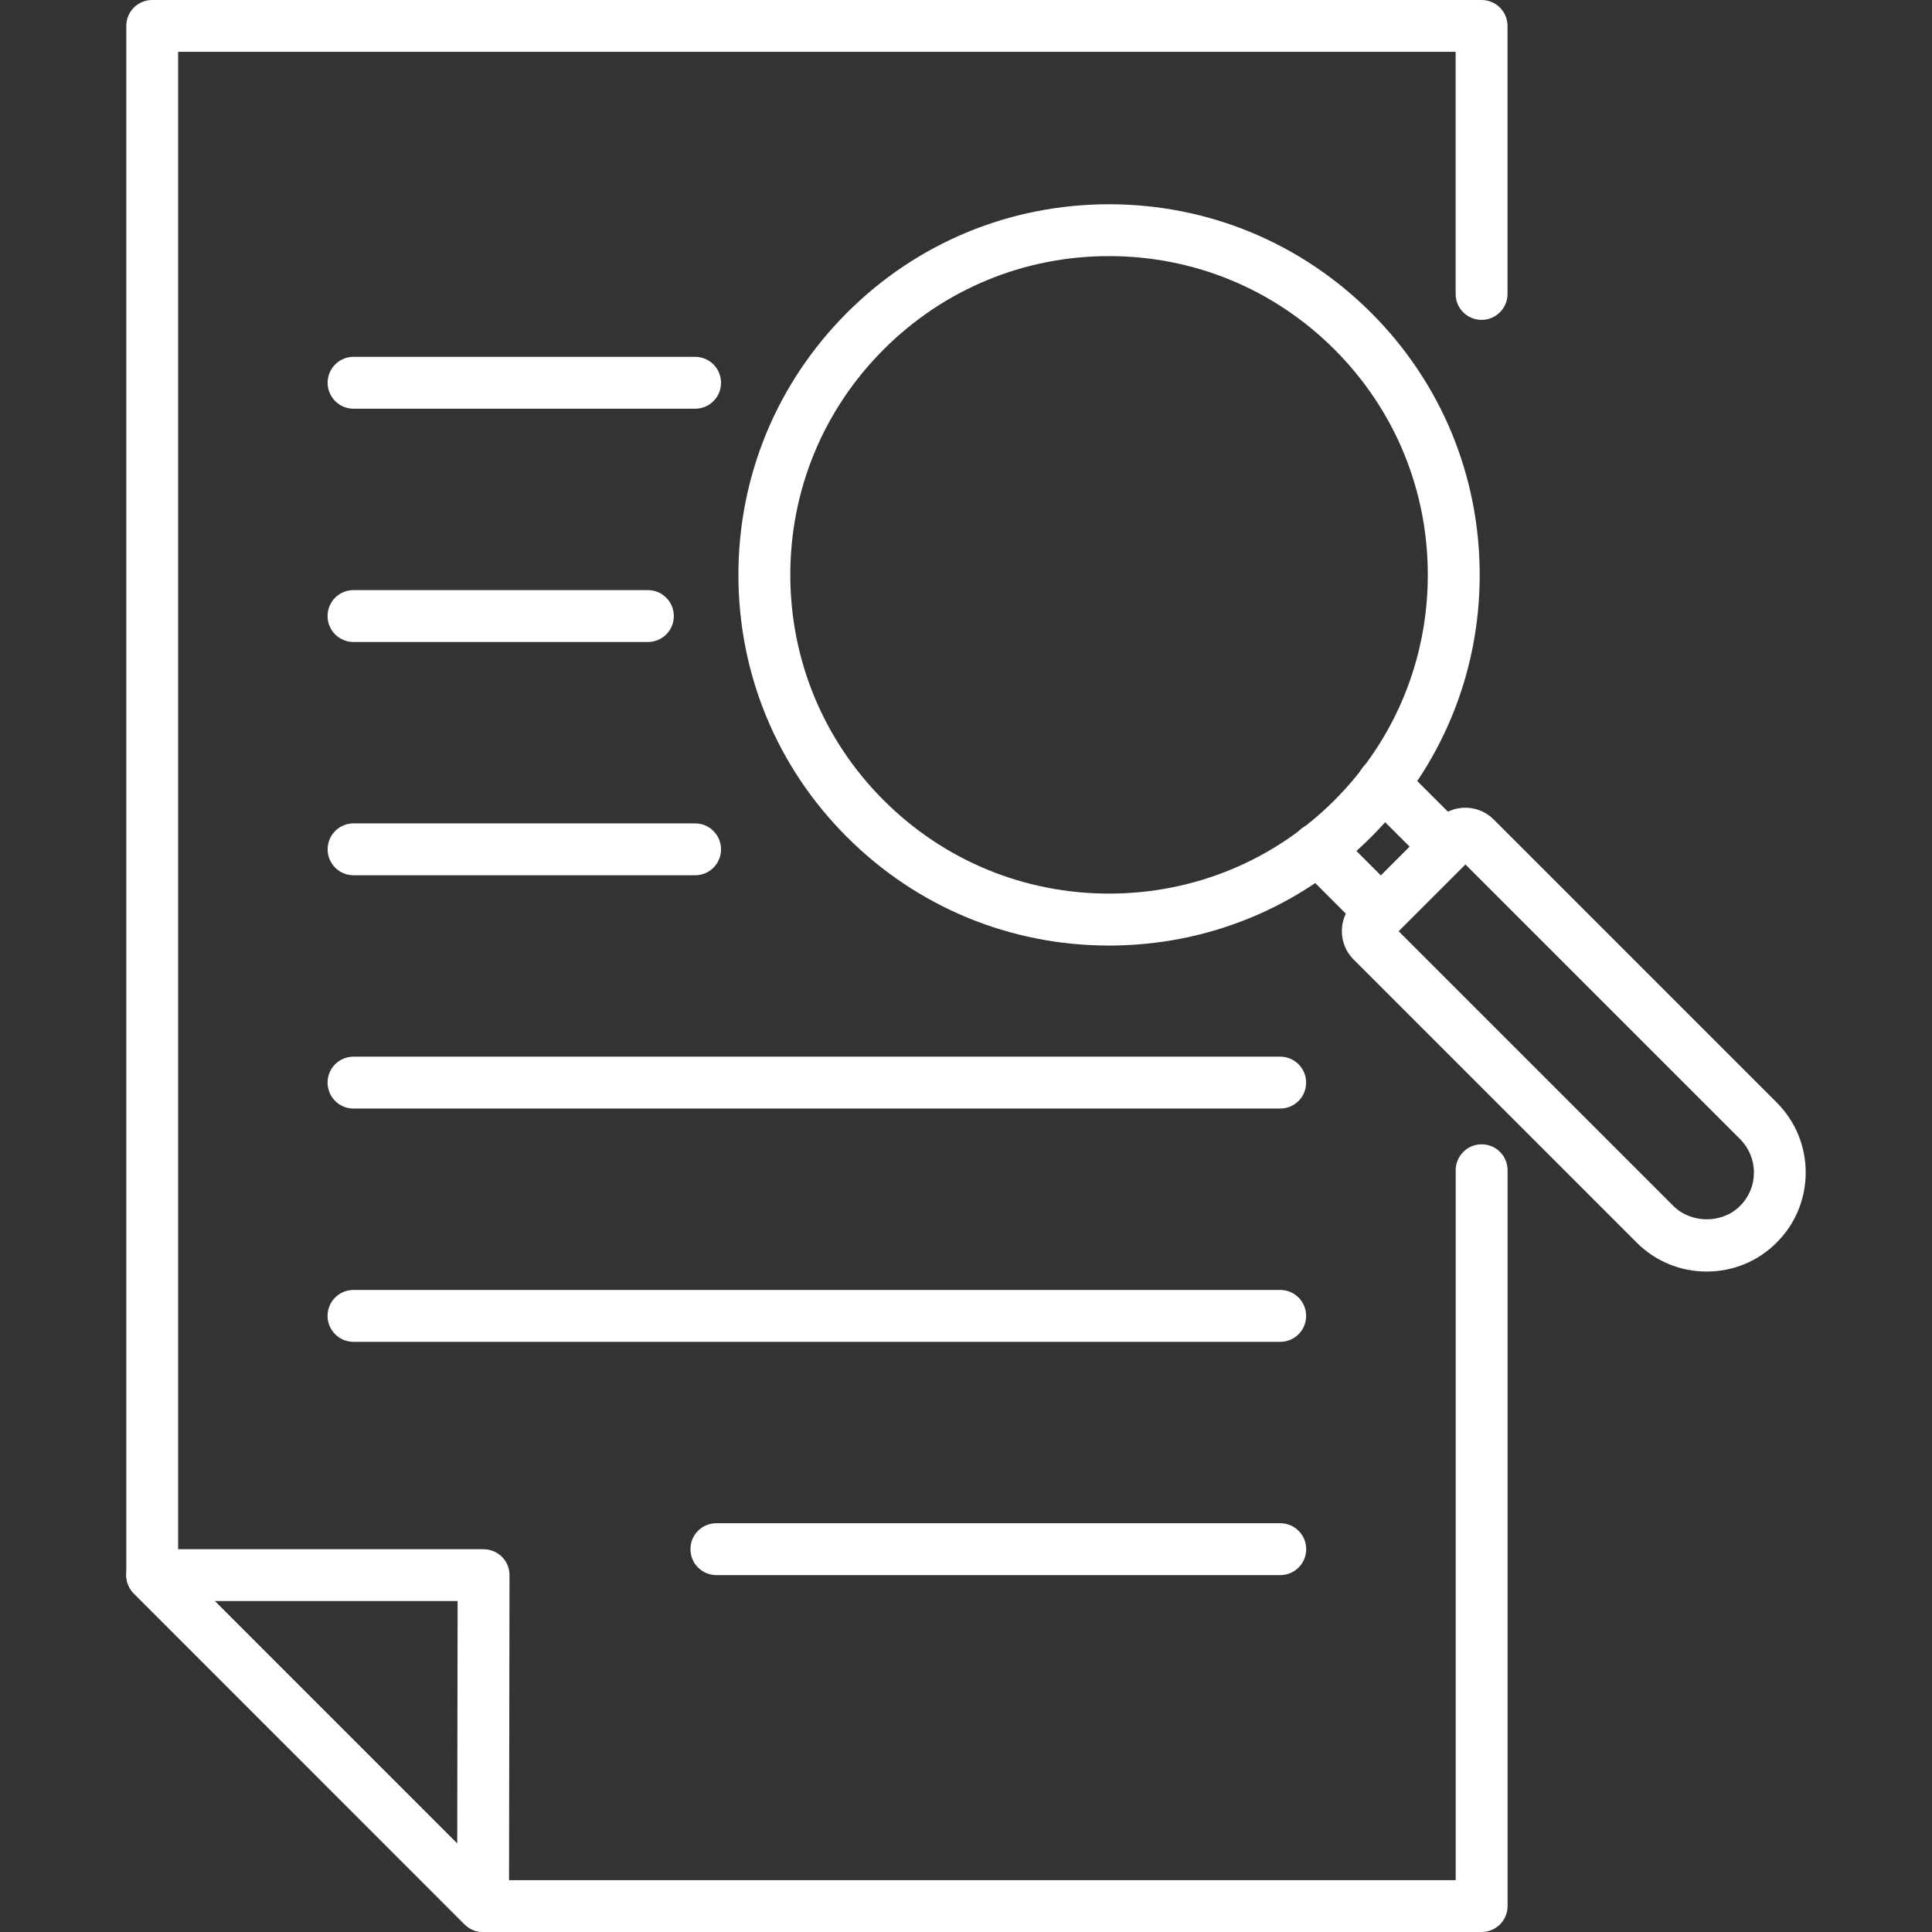
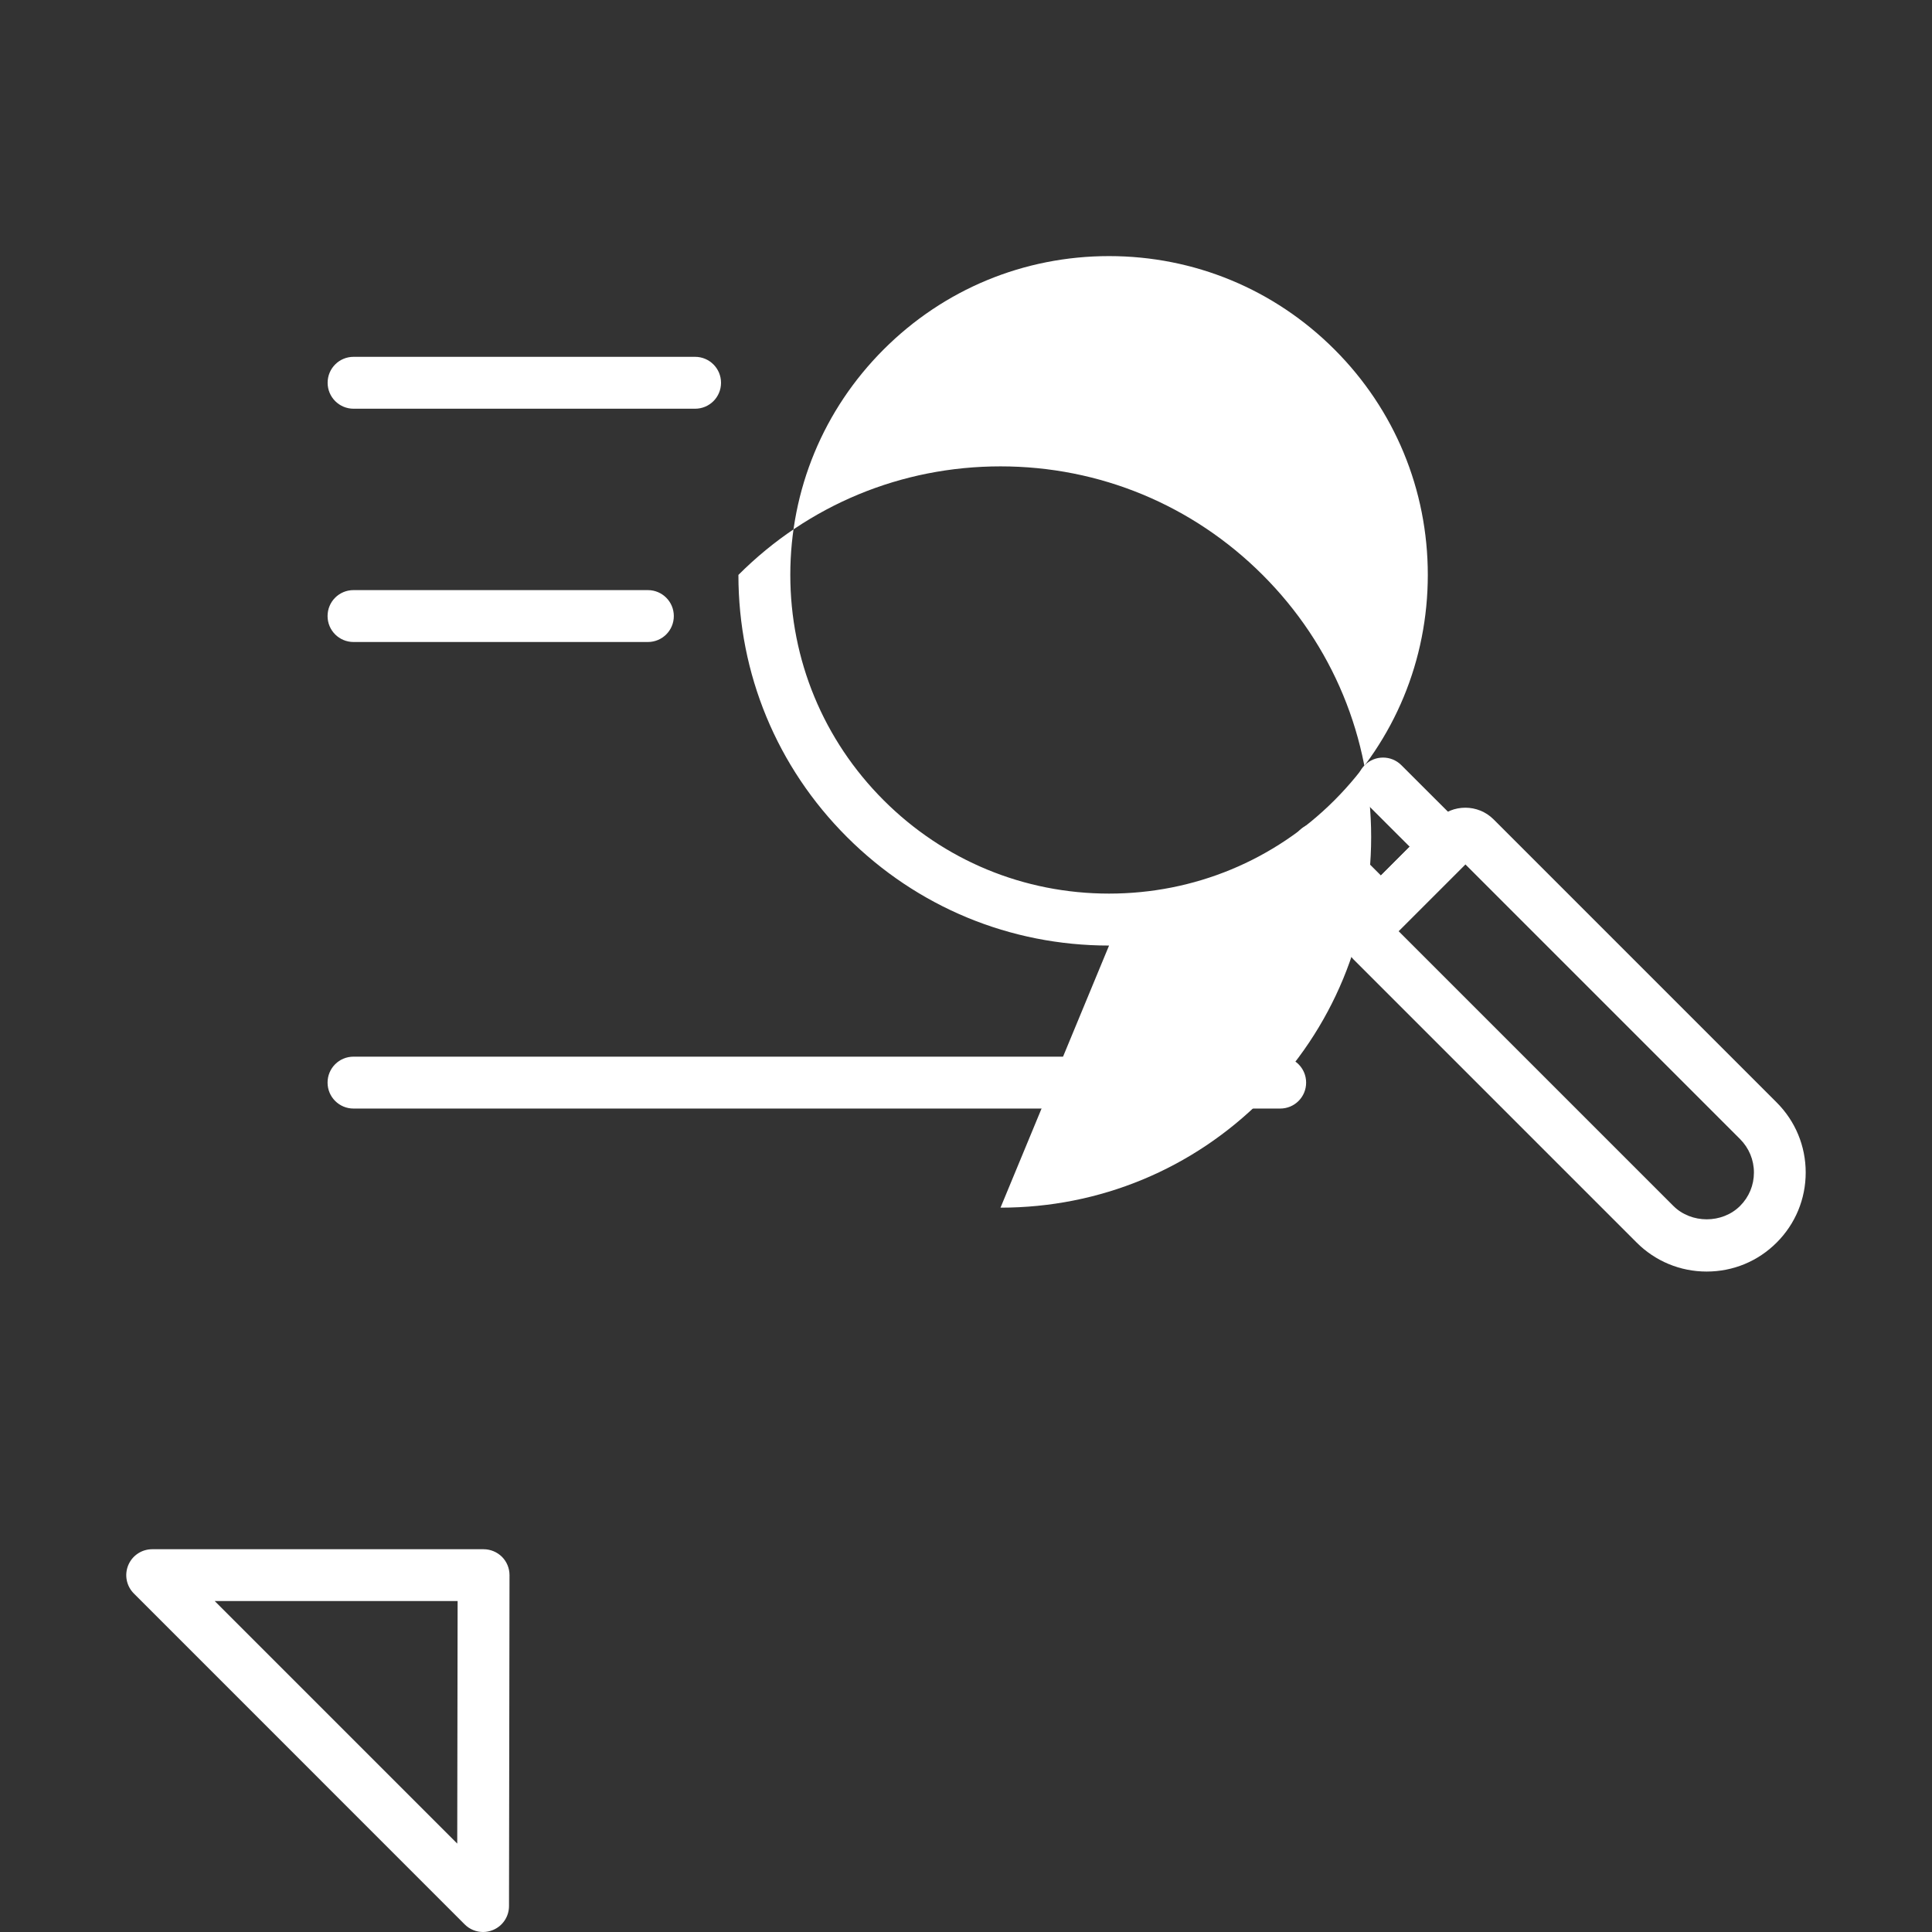
<svg xmlns="http://www.w3.org/2000/svg" id="Laag_1" viewBox="0 0 309 309">
  <rect x="0" y="0" width="309" height="309" fill="#333333" stroke="none" />
  <defs>
    <style>.cls-1{fill:#fff;}</style>
  </defs>
  <g>
-     <path class="cls-1" d="m236.96,309H77.26c-1.1,0-2.15-.44-2.93-1.21l-52.92-52.93c-.78-.78-1.21-1.83-1.21-2.93V4.15C20.2,1.85,22.05,0,24.34,0h212.62C239.25,0,241.11,1.85,241.11,4.15v42.86c0,2.29-1.85,4.15-4.15,4.15s-4.15-1.85-4.15-4.15V8.29H28.49v241.92l50.49,50.5h153.84v-113.54c0-2.29,1.85-4.15,4.15-4.15s4.15,1.85,4.15,4.15v117.68c0,2.29-1.85,4.15-4.15,4.15Z" />
    <path class="cls-1" d="m77.26,309c-1.08,0-2.14-.42-2.93-1.21l-52.92-52.93c-1.19-1.19-1.54-2.97-.9-4.52.64-1.55,2.15-2.56,3.83-2.56h53c1.1,0,2.16.44,2.94,1.21.78.78,1.21,1.84,1.21,2.93l-.08,52.93c0,1.68-1.01,3.19-2.56,3.83-.51.21-1.05.32-1.58.32Zm-42.92-52.93l38.79,38.79.06-38.79h-38.84Z" />
  </g>
  <g>
    <path class="cls-1" d="m272.96,203.37c-4.23,0-8.21-1.65-11.2-4.64l-45.28-45.28c-2.49-2.49-2.49-6.55,0-9.04l13.36-13.36c2.49-2.49,6.55-2.49,9.04,0l45.28,45.28c2.99,2.99,4.64,6.97,4.64,11.2s-1.65,8.21-4.64,11.2c-2.99,3-6.97,4.64-11.2,4.64Zm-49.27-54.44l43.94,43.94c2.86,2.86,7.82,2.86,10.68,0h0c1.43-1.43,2.21-3.32,2.21-5.34s-.79-3.91-2.21-5.34l-43.94-43.94-10.68,10.68Z" />
    <path class="cls-1" d="m220.86,150.03c-1.06,0-2.12-.41-2.93-1.22l-10.12-10.12c-1.62-1.62-1.62-4.24,0-5.86,1.62-1.62,4.24-1.62,5.86,0l7.19,7.19,4.6-4.6-7.19-7.18c-1.62-1.62-1.62-4.24,0-5.86,1.62-1.62,4.24-1.62,5.86,0l10.12,10.11c.78.78,1.21,1.83,1.21,2.93s-.44,2.15-1.21,2.93l-10.46,10.46c-.81.81-1.87,1.22-2.93,1.22Z" />
-     <path class="cls-1" d="m177.38,151.23c-15.84,0-30.72-6.17-41.92-17.36-11.2-11.19-17.36-26.08-17.36-41.92s6.17-30.72,17.36-41.92c11.19-11.2,26.08-17.36,41.92-17.36s30.72,6.17,41.92,17.36h0c11.2,11.19,17.36,26.08,17.36,41.92s-6.17,30.72-17.36,41.92c-11.2,11.2-26.08,17.36-41.92,17.36Zm0-110.27c-13.62,0-26.42,5.3-36.05,14.93-9.63,9.63-14.93,22.44-14.93,36.05s5.3,26.42,14.93,36.05c9.63,9.63,22.43,14.93,36.05,14.93s26.42-5.3,36.05-14.93,14.93-22.43,14.93-36.05-5.3-26.42-14.93-36.05h0c-9.63-9.63-22.44-14.93-36.05-14.93Z" />
+     <path class="cls-1" d="m177.38,151.23c-15.84,0-30.72-6.17-41.92-17.36-11.2-11.19-17.36-26.08-17.36-41.92c11.19-11.2,26.08-17.36,41.92-17.36s30.72,6.17,41.92,17.36h0c11.2,11.19,17.36,26.08,17.36,41.92s-6.17,30.72-17.36,41.92c-11.2,11.2-26.08,17.36-41.92,17.36Zm0-110.27c-13.62,0-26.42,5.3-36.05,14.93-9.63,9.63-14.93,22.44-14.93,36.05s5.3,26.42,14.93,36.05c9.63,9.63,22.43,14.93,36.05,14.93s26.42-5.3,36.05-14.93,14.93-22.43,14.93-36.05-5.3-26.42-14.93-36.05h0c-9.63-9.63-22.44-14.93-36.05-14.93Z" />
  </g>
  <g>
    <path class="cls-1" d="m111.17,65.37h-54.62c-2.29,0-4.15-1.85-4.15-4.15s1.85-4.15,4.15-4.15h54.62c2.29,0,4.15,1.85,4.15,4.15s-1.85,4.15-4.15,4.15Z" />
    <path class="cls-1" d="m103.62,102.68h-47.08c-2.29,0-4.15-1.85-4.15-4.15s1.85-4.15,4.15-4.15h47.08c2.29,0,4.15,1.85,4.15,4.15s-1.85,4.15-4.15,4.15Z" />
-     <path class="cls-1" d="m111.17,139.99h-54.62c-2.29,0-4.15-1.85-4.15-4.15s1.85-4.15,4.15-4.15h54.62c2.29,0,4.15,1.85,4.15,4.15s-1.85,4.15-4.15,4.15Z" />
    <path class="cls-1" d="m204.76,177.3H56.54c-2.29,0-4.15-1.85-4.15-4.15s1.85-4.15,4.15-4.15h148.21c2.29,0,4.15,1.85,4.15,4.15s-1.85,4.15-4.15,4.15Z" />
-     <path class="cls-1" d="m204.76,214.61H56.54c-2.29,0-4.15-1.85-4.15-4.15s1.85-4.15,4.15-4.15h148.21c2.29,0,4.15,1.85,4.15,4.15s-1.85,4.15-4.15,4.15Z" />
-     <path class="cls-1" d="m204.76,251.92h-90.18c-2.29,0-4.15-1.85-4.15-4.15s1.85-4.15,4.15-4.15h90.18c2.29,0,4.15,1.85,4.15,4.15s-1.85,4.15-4.15,4.15Z" />
  </g>
</svg>